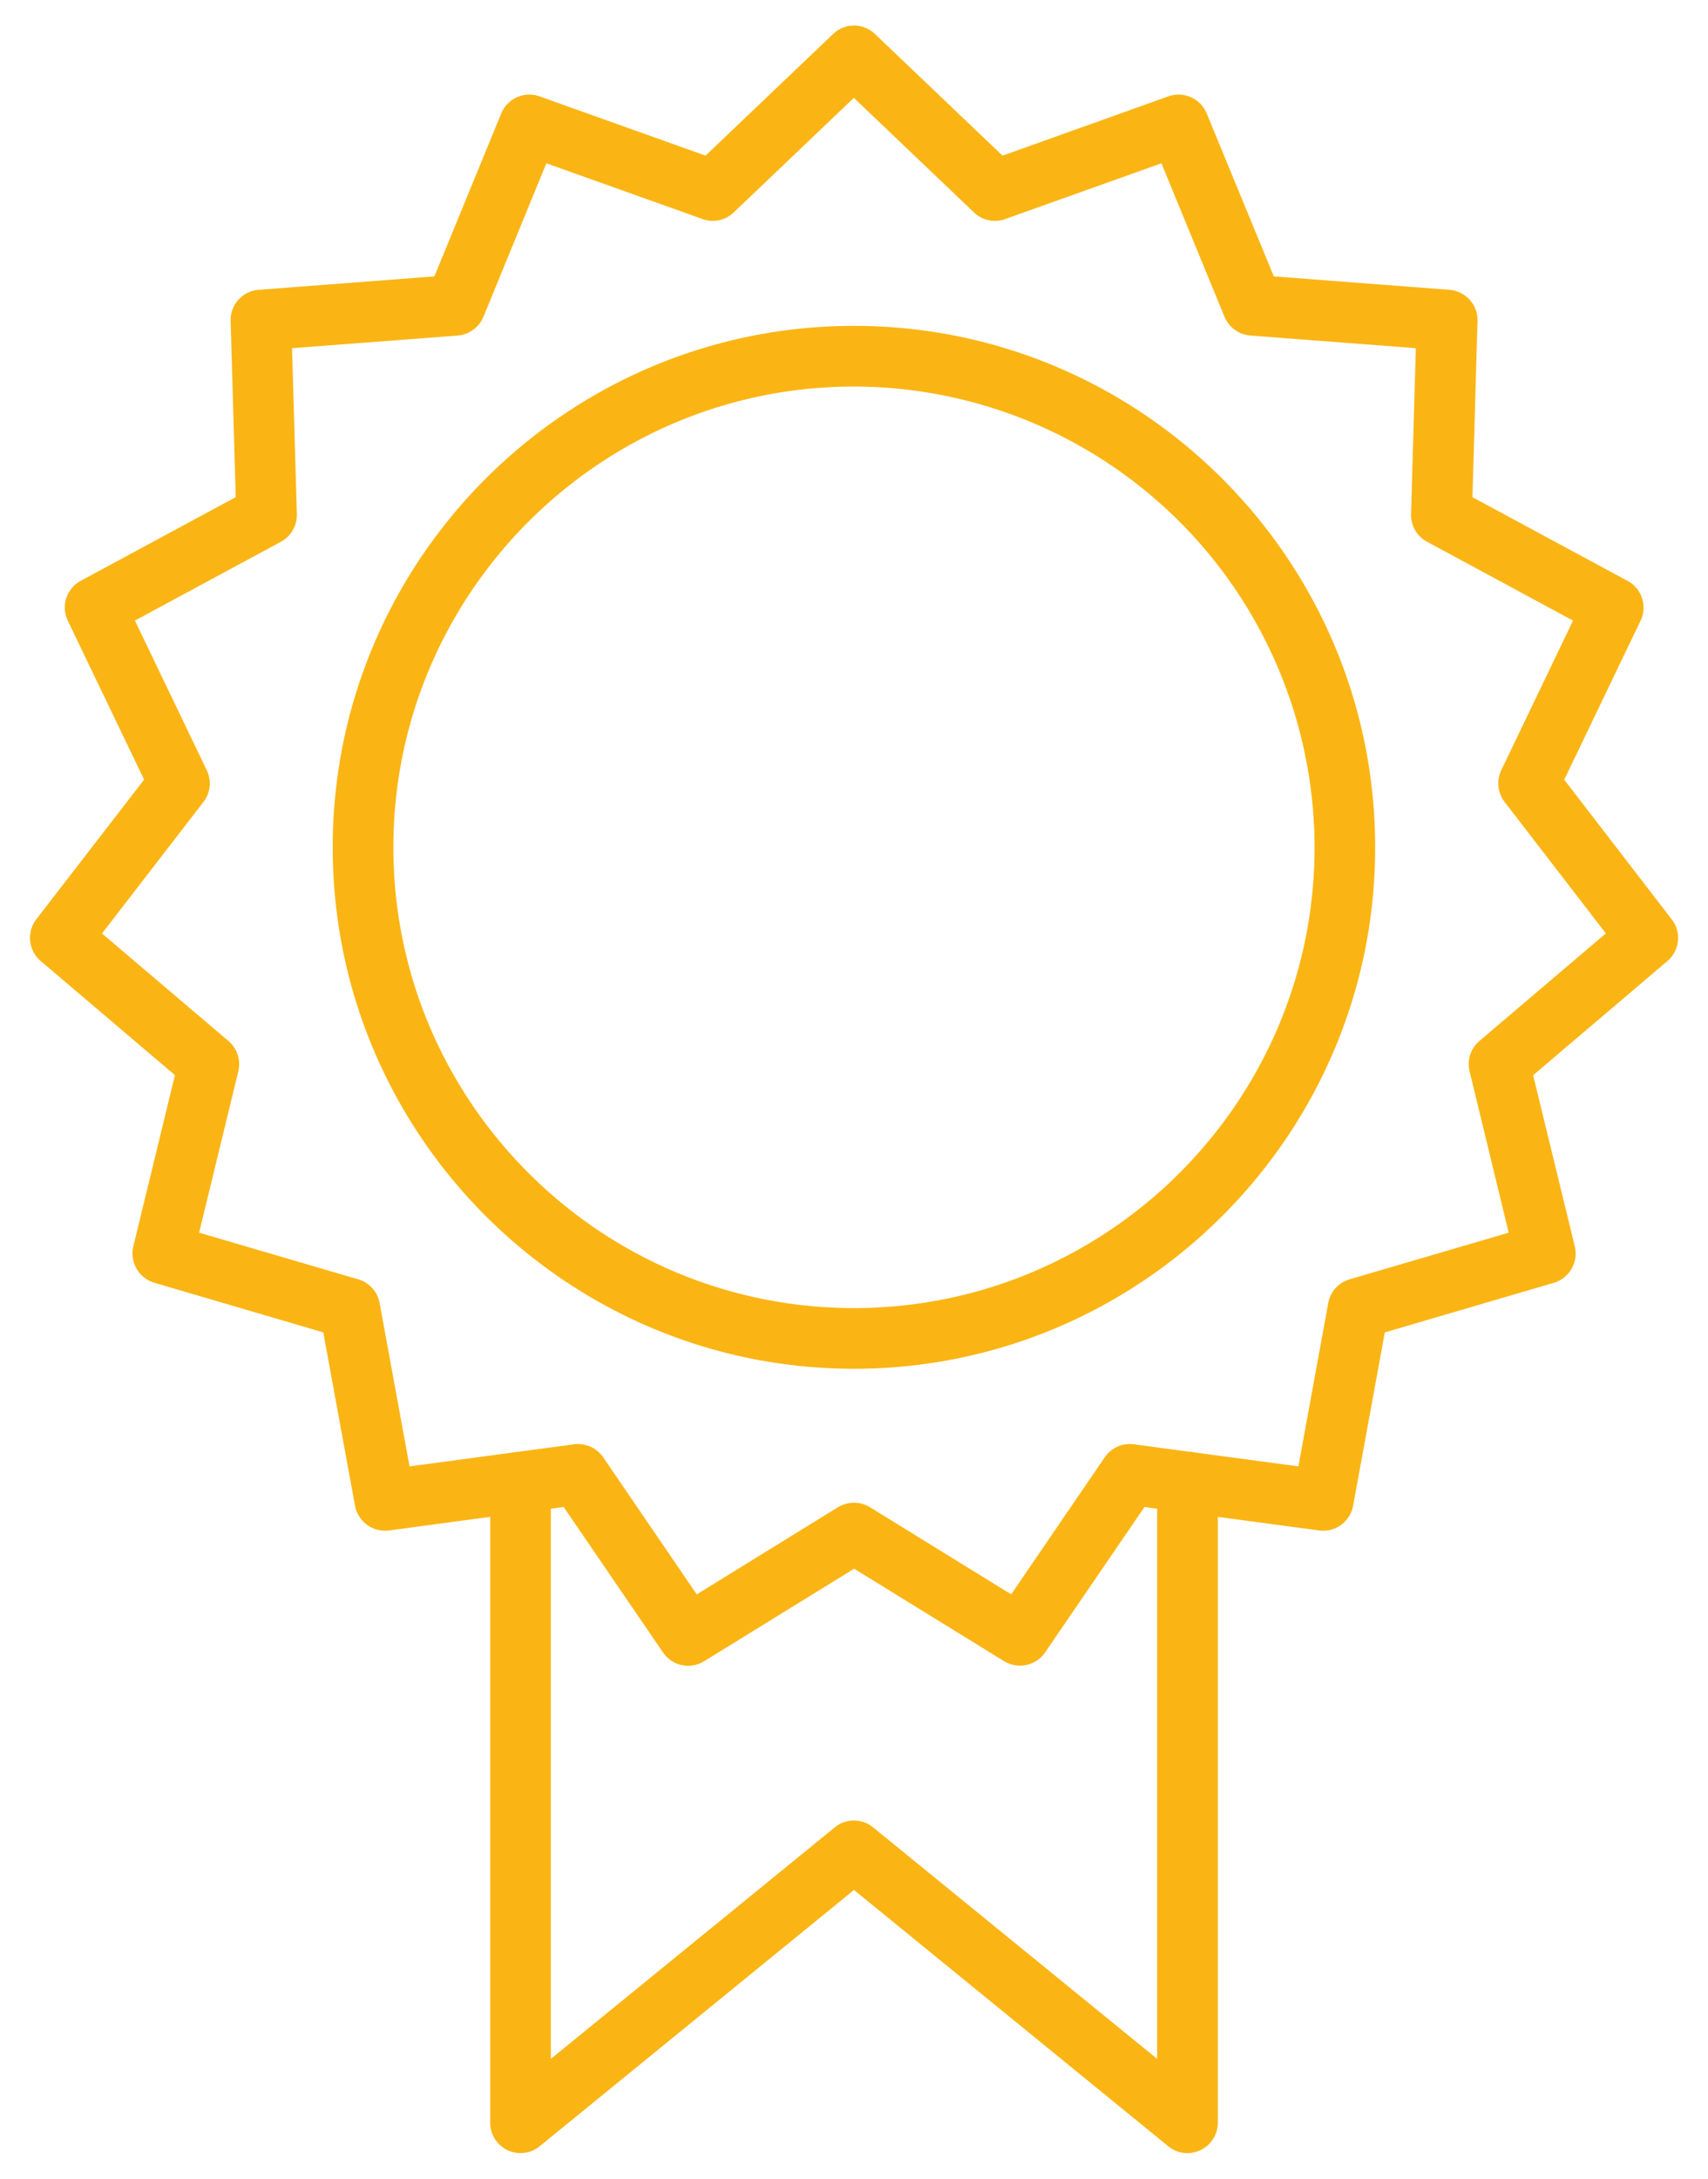
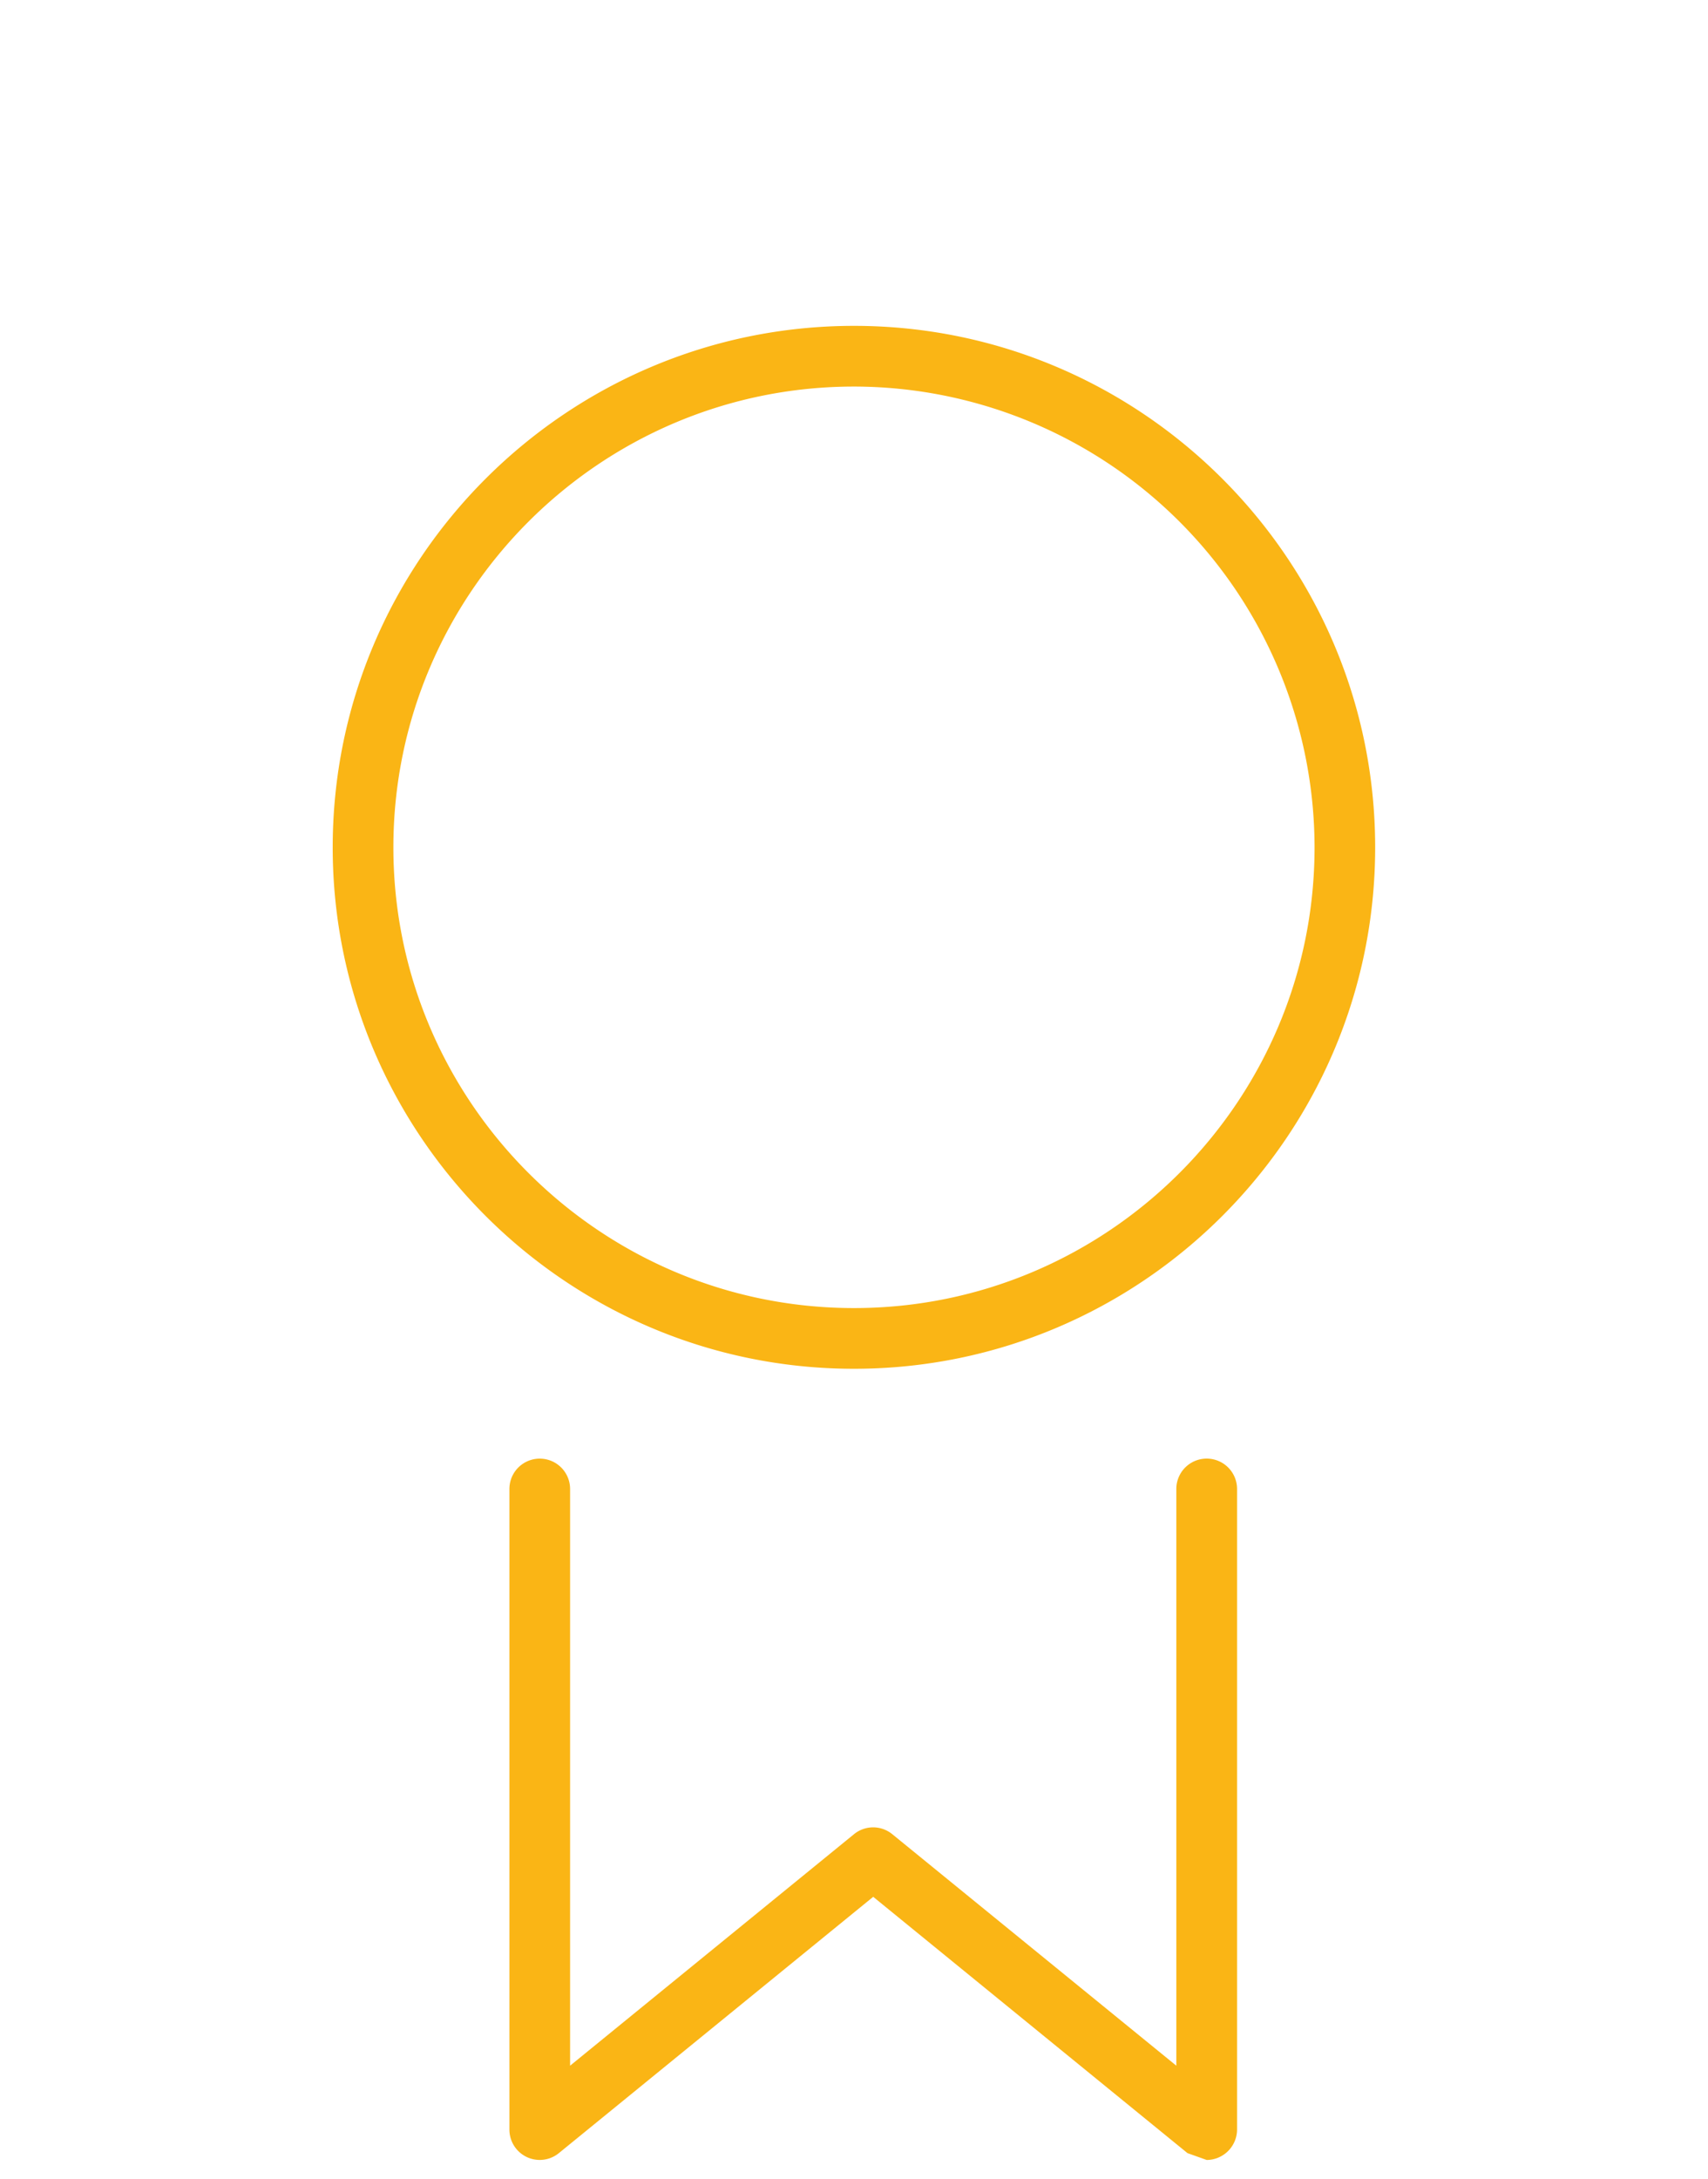
<svg xmlns="http://www.w3.org/2000/svg" viewBox="0 0 25.698 32.768" width="80" height="102">
-   <path fill="#FAB515" d="M17.867 32.384a.453.453 0 01-.289-.103l-4.729-3.855-4.73 3.855a.456.456 0 01-.744-.354v-9.635a.456.456 0 11.913 0v8.674l4.272-3.482a.455.455 0 01.576 0l4.274 3.482v-8.674a.457.457 0 11.914 0v9.635a.46.46 0 01-.457.457zM12.849 20.587c-4.325 0-7.844-3.518-7.844-7.842 0-4.325 3.519-7.844 7.844-7.844s7.842 3.519 7.842 7.844c0 4.324-3.517 7.842-7.842 7.842zm0-14.773c-3.82 0-6.931 3.108-6.931 6.931 0 3.82 3.11 6.929 6.931 6.929s6.93-3.108 6.93-6.929a6.938 6.938 0 00-6.93-6.931z" />
-   <path fill="#FAB515" d="M10.353 25.054a.456.456 0 01-.377-.199L8.48 22.666l-2.629.353a.46.46 0 01-.51-.371l-.478-2.608-2.543-.747a.46.46 0 01-.315-.547l.626-2.575L.61 14.453a.458.458 0 01-.064-.628l1.621-2.099-1.148-2.39a.457.457 0 01.194-.6l2.333-1.259-.077-2.65a.456.456 0 01.421-.468l2.645-.202 1.006-2.451a.458.458 0 01.576-.257l2.498.892 1.92-1.83a.454.454 0 01.629 0l1.92 1.83 2.496-.892a.458.458 0 01.576.257l1.01 2.451 2.643.202c.244.02.43.226.422.469l-.076 2.65 2.334 1.259c.215.115.301.38.195.6l-1.148 2.39 1.617 2.1a.456.456 0 01-.064.627l-2.021 1.718.627 2.575a.459.459 0 01-.316.547l-2.543.746-.477 2.608a.458.458 0 01-.51.371l-2.629-.353-1.496 2.188a.459.459 0 01-.617.131l-2.256-1.391-2.256 1.391a.464.464 0 01-.242.069zm2.496-2.452c.084 0 .166.022.24.067l2.125 1.311 1.408-2.062c.1-.143.268-.22.439-.195l2.475.332.449-2.457a.454.454 0 01.32-.356l2.395-.702-.588-2.427a.456.456 0 01.146-.455l1.904-1.619-1.523-1.977a.46.46 0 01-.051-.477l1.08-2.251-2.197-1.186a.458.458 0 01-.24-.415l.072-2.496-2.49-.19a.463.463 0 01-.389-.282l-.949-2.309-2.352.839a.454.454 0 01-.469-.1l-1.807-1.723-1.808 1.723a.452.452 0 01-.468.1L8.22 2.456l-.947 2.309a.462.462 0 01-.389.282l-2.491.19.073 2.496a.46.46 0 01-.24.415L2.029 9.334l1.081 2.251a.456.456 0 01-.05.477L1.534 14.04l1.903 1.618c.131.11.188.288.148.455l-.59 2.427 2.395.702c.166.049.29.187.321.356l.45 2.457 2.476-.332a.46.46 0 01.438.195l1.408 2.062 2.125-1.311a.47.47 0 01.241-.067z" />
+   <path fill="#FAB515" d="M17.867 32.384l-4.729-3.855-4.73 3.855a.456.456 0 01-.744-.354v-9.635a.456.456 0 11.913 0v8.674l4.272-3.482a.455.455 0 01.576 0l4.274 3.482v-8.674a.457.457 0 11.914 0v9.635a.46.46 0 01-.457.457zM12.849 20.587c-4.325 0-7.844-3.518-7.844-7.842 0-4.325 3.519-7.844 7.844-7.844s7.842 3.519 7.842 7.844c0 4.324-3.517 7.842-7.842 7.842zm0-14.773c-3.82 0-6.931 3.108-6.931 6.931 0 3.82 3.11 6.929 6.931 6.929s6.93-3.108 6.93-6.929a6.938 6.938 0 00-6.93-6.931z" />
</svg>